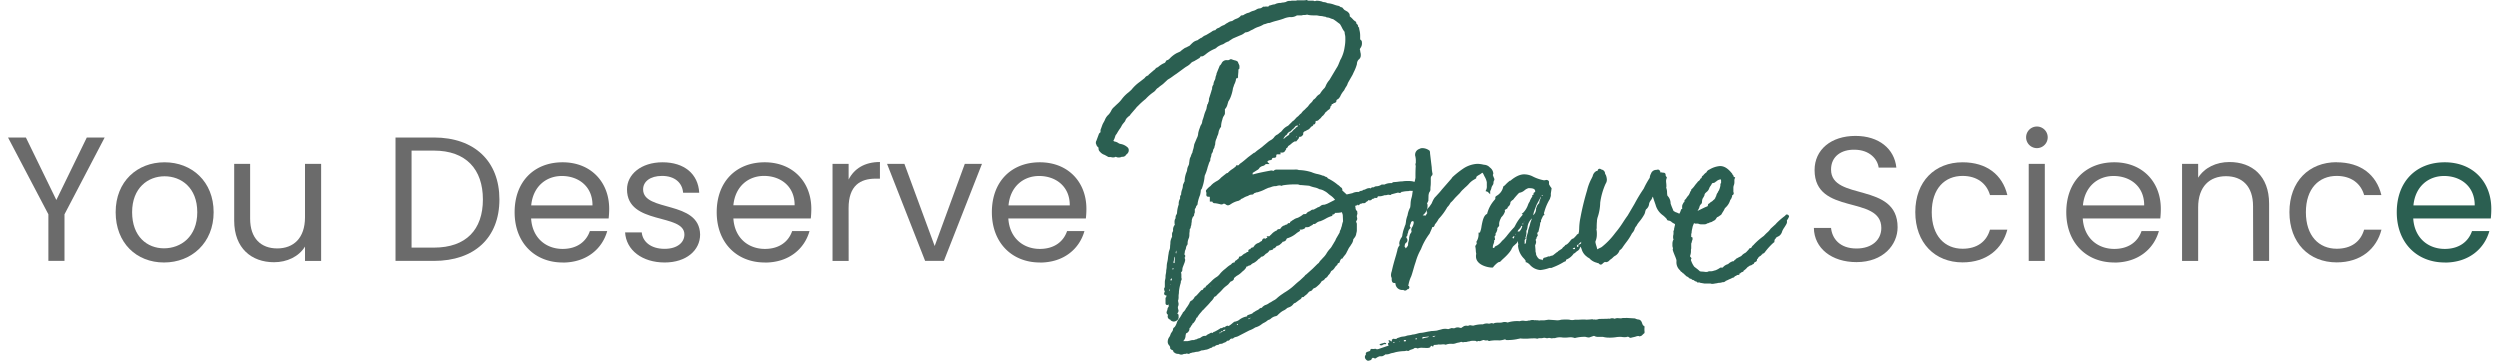
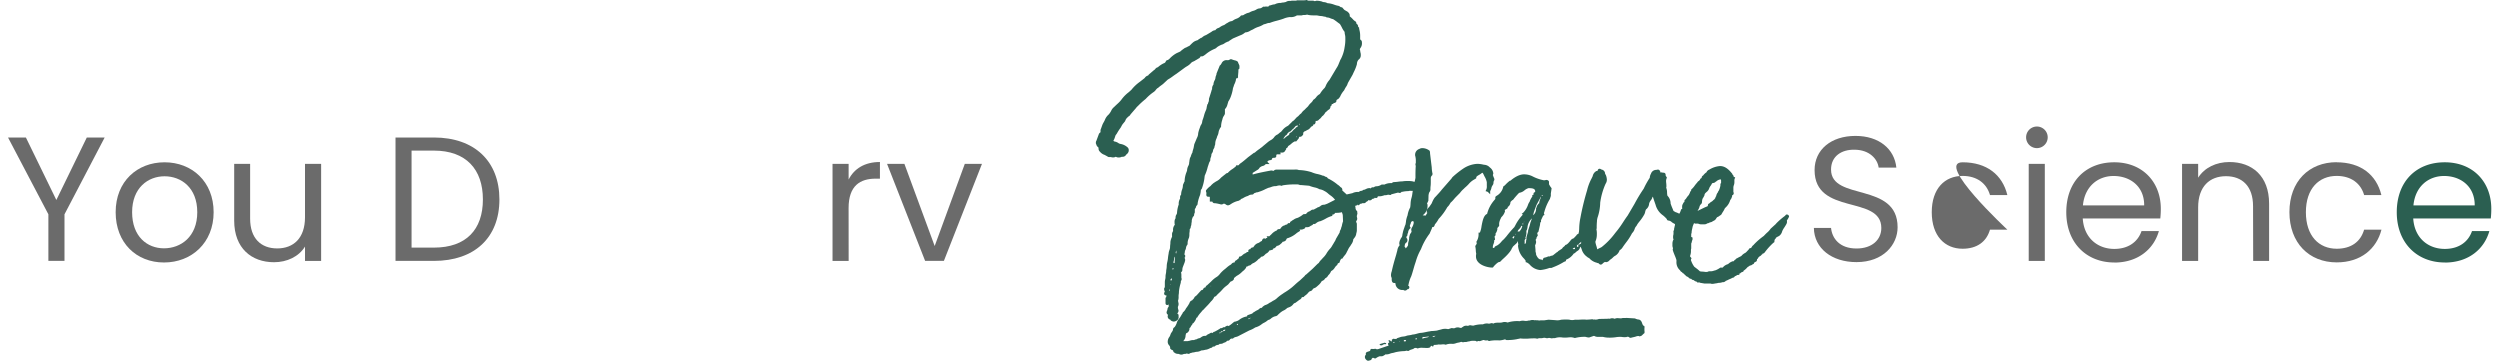
<svg xmlns="http://www.w3.org/2000/svg" viewBox="0.0 0.0 952.0 139.0" width="951.74" height="138.07">
  <defs>
    <style>.cls-1{fill:#6b6b6b;}.cls-2{fill:#2b5f51;}</style>
  </defs>
  <g id="Layer_2" data-name="Layer 2">
    <g id="Layer_1-2" data-name="Layer 1">
      <polygon class="cls-1" points="0 52.7 6.85 52.7 18.52 76.65 30.19 52.7 37.04 52.7 21.64 82.14 21.64 99.99 15.47 99.99 15.47 82.14 0 52.7" />
      <path class="cls-1" d="M59.77,100.6c-10.52,0-18.52-7.46-18.52-19.27S49.53,62.2,60,62.2s18.8,7.39,18.8,19.13S70.35,100.6,59.77,100.6m0-5.43c6.45,0,12.76-4.41,12.76-13.84S66.35,67.56,60,67.56,47.56,72,47.56,81.33s5.77,13.84,12.21,13.84" />
      <path class="cls-1" d="M120,100h-6.18v-5.5c-2.37,3.87-6.92,6-11.87,6-8.55,0-15.27-5.29-15.27-15.94V62.81h6.11v21c0,7.53,4.14,11.4,10.38,11.4s10.65-3.93,10.65-11.94V62.81H120Z" />
      <path class="cls-1" d="M188.33,76.45c0,14.65-9.56,23.54-25.1,23.54H148.51V52.7h14.72c15.54,0,25.1,9.09,25.1,23.75M163.23,94.9C175.58,94.9,182,88,182,76.45s-6.44-18.73-18.79-18.73h-8.55V94.9Z" />
-       <path class="cls-1" d="M212.55,100.6c-10.58,0-18.39-7.46-18.39-19.27S201.7,62.2,212.55,62.2,230.4,69.8,230.4,80a32.57,32.57,0,0,1-.21,3.74H200.48c.47,7.53,5.76,11.66,12.07,11.66,5.56,0,9.09-2.84,10.45-6.85h6.65c-1.9,6.79-7.87,12.08-17.1,12.08m-12-21.92H224c.07-7.25-5.36-11.26-11.74-11.26-6,0-11.06,4-11.74,11.26" />
-       <path class="cls-1" d="M251.7,100.6c-8.69,0-14.79-4.75-15.2-11.53h6.38c.34,3.59,3.52,6.3,8.75,6.3,4.88,0,7.6-2.44,7.6-5.49,0-8.28-22-3.46-22-17.3,0-5.7,5.36-10.38,13.63-10.38s13.64,4.41,14.05,11.67h-6.18c-.27-3.73-3.12-6.45-8.07-6.45-4.55,0-7.26,2.17-7.26,5.16,0,8.82,21.58,4,21.85,17.3,0,6.1-5.36,10.72-13.57,10.72" />
-       <path class="cls-1" d="M290,100.6c-10.59,0-18.39-7.46-18.39-19.27S279.17,62.2,290,62.2,307.87,69.8,307.87,80a35,35,0,0,1-.2,3.74H278c.48,7.53,5.77,11.66,12.08,11.66,5.56,0,9.09-2.84,10.45-6.85h6.65c-1.9,6.79-7.87,12.08-17.1,12.08M278,78.68h23.47c.07-7.25-5.36-11.26-11.73-11.26-6,0-11.06,4-11.74,11.26" />
      <path class="cls-1" d="M322.18,100H316V62.81h6.17v6c2.11-4.14,6.11-6.72,12-6.72v6.38h-1.63c-5.9,0-10.38,2.64-10.38,11.26Z" />
      <polygon class="cls-1" points="343.55 62.81 355.15 94.29 366.69 62.81 373.27 62.81 358.68 99.99 351.49 99.99 336.9 62.81 343.55 62.81" />
-       <path class="cls-1" d="M395.45,100.6c-10.58,0-18.38-7.46-18.38-19.27S384.6,62.2,395.45,62.2,413.3,69.8,413.3,80a32.57,32.57,0,0,1-.21,3.74H383.38c.47,7.53,5.76,11.66,12.07,11.66,5.57,0,9.1-2.84,10.45-6.85h6.65c-1.9,6.79-7.87,12.08-17.1,12.08m-12-21.92h23.47c.07-7.25-5.36-11.26-11.74-11.26-6,0-11.06,4-11.73,11.26" />
      <path class="cls-1" d="M708.46,100.46c-9.5,0-16.22-5.29-16.35-13.09h6.58c.41,3.93,3.19,7.87,9.77,7.87,6,0,9.5-3.39,9.5-7.87,0-12.76-25.58-4.62-25.58-22.19,0-7.8,6.31-13.09,15.67-13.09,9,0,14.93,4.95,15.67,12.14h-6.78c-.41-3.19-3.39-6.78-9.16-6.85-5.09-.13-9.09,2.51-9.09,7.6,0,12.21,25.51,4.61,25.51,22.12,0,6.71-5.49,13.36-15.74,13.36" />
-       <path class="cls-1" d="M749.1,62.2c9.22,0,15.26,4.75,17.16,12.55h-6.65c-1.29-4.48-5-7.33-10.51-7.33-6.79,0-11.81,4.82-11.81,13.91s5,14,11.81,14c5.49,0,9.16-2.64,10.51-7.32h6.65c-1.9,7.39-7.94,12.55-17.16,12.55-10.59,0-18.12-7.46-18.12-19.27S738.51,62.2,749.1,62.2" />
+       <path class="cls-1" d="M749.1,62.2c9.22,0,15.26,4.75,17.16,12.55h-6.65c-1.29-4.48-5-7.33-10.51-7.33-6.79,0-11.81,4.82-11.81,13.91s5,14,11.81,14c5.49,0,9.16-2.64,10.51-7.32h6.65S738.51,62.2,749.1,62.2" />
      <path class="cls-1" d="M773.45,52.56a4.14,4.14,0,1,1,4.21,4.21,4.14,4.14,0,0,1-4.21-4.21m1,10.25h6.17V100h-6.17Z" />
      <path class="cls-1" d="M807.24,100.6c-10.59,0-18.39-7.46-18.39-19.27s7.53-19.13,18.39-19.13S825.08,69.8,825.08,80a35,35,0,0,1-.2,3.74H795.16c.48,7.53,5.77,11.66,12.08,11.66,5.56,0,9.09-2.84,10.45-6.85h6.65c-1.9,6.79-7.87,12.08-17.1,12.08m-12-21.92H818.7c.07-7.25-5.35-11.26-11.73-11.26-6,0-11.06,4-11.74,11.26" />
      <path class="cls-1" d="M860.43,79c0-7.6-4.14-11.47-10.38-11.47s-10.66,3.93-10.66,11.94V100h-6.17V62.81h6.17V68.1c2.45-3.87,6.92-6,12-6,8.61,0,15.19,5.29,15.19,15.94V100h-6.1Z" />
      <path class="cls-1" d="M892.45,62.2c9.23,0,15.26,4.75,17.16,12.55H903c-1.28-4.48-5-7.33-10.51-7.33-6.79,0-11.81,4.82-11.81,13.91s5,14,11.81,14c5.49,0,9.16-2.64,10.51-7.32h6.65c-1.9,7.39-7.93,12.55-17.16,12.55-10.59,0-18.12-7.46-18.12-19.27s7.53-19.13,18.12-19.13" />
      <path class="cls-2" d="M933.9,100.6c-10.58,0-18.39-7.46-18.39-19.27S923,62.2,933.9,62.2,951.74,69.8,951.74,80a32.6,32.6,0,0,1-.2,3.74H921.82c.48,7.53,5.77,11.66,12.08,11.66,5.56,0,9.09-2.84,10.45-6.85H951c-1.9,6.79-7.87,12.08-17.1,12.08m-12-21.92h23.48c.06-7.25-5.36-11.26-11.74-11.26-6,0-11.06,4-11.74,11.26" />
      <path class="cls-2" d="M627.26,127.22l-.13.5c-.49.31-.67.67-1.16,1l-.67.22c-.41-.31-1.08-.08-1.48.06-.67.22-1.25.27-1.92.5,0-.13-.32,0-.32,0a1,1,0,0,0-1.3-.31,7.09,7.09,0,0,1-2-.08,11.41,11.41,0,0,0-2.2.15,16.38,16.38,0,0,1-2.64.14,8.72,8.72,0,0,1-2.2-.3l-1.47,0a3.26,3.26,0,0,1-1.57-.21.59.59,0,0,0-.63-.09l-1.61.55a5.27,5.27,0,0,1-.94-.13,2.32,2.32,0,0,0-.95-.13,14.5,14.5,0,0,0-3.58.47,5.49,5.49,0,0,0-1.75-.31,2.84,2.84,0,0,1-.58.05,11.2,11.2,0,0,1-2.37.06,5.85,5.85,0,0,0-2.78.19c-.27.09-.76,0-1.16.1s-.81-.18-1.39-.13a1.87,1.87,0,0,1-1.21,0,1.94,1.94,0,0,0-.9,0,3.42,3.42,0,0,1-1.16.09,2.49,2.49,0,0,0-1,.18c-.27.1-.49-.13-.63-.08-.62-.09-1.34,0-2.1,0a18.87,18.87,0,0,1-3.9,0c-.4.14-1,.19-1.25.28a18.37,18.37,0,0,1-4.08.33c-.36-.18-.41-.31-.67-.22a8.37,8.37,0,0,1-2,.37,15.34,15.34,0,0,0-3.54.15.82.82,0,0,1-.58.05.77.77,0,0,0-.68-.22c-.53.18-1.12-.22-1.39-.13l-1.2.41c-.27.09-.5-.13-.77,0l-.4.14a.32.32,0,0,1-.36-.18,6.48,6.48,0,0,0-2.1,0l-.27.09c-.27.09-.72.09-1.12.23s-.9,0-1.3.14-.67-.22-1.08-.09l-.26.1c-.41.13-1,.18-1.39.32a4.67,4.67,0,0,1-1.39.32,6.1,6.1,0,0,0-2.19.14l-.41.14a.48.48,0,0,1-.31,0c-.85-.31-1.75.14-2.42-.08a8.88,8.88,0,0,1-1.88.19c-.13,0-.18.36-.27.54l-.27.09q-.33-.33-.54-.27c-.13.05-.22.23-.31.41s-.22.22-.49.31-.58.05-.71.1l-2-.08a4,4,0,0,0-1.3.14l-.26.09c-.14,0-.45,0-.5-.13a1.42,1.42,0,0,0-.76,0c-.13,0-.36.27-.62.36l-1.08.36c-.27.09-.35.27-.62.36a.5.5,0,0,1-.45,0c-.36-.18-.72.09-1.16.09a17.64,17.64,0,0,0-3.59.47l-.26.09c-.41.14-1,.18-1.39.32l-.27.09a3.37,3.37,0,0,1-1.7.28c-.14,0-.22.22-.49.32s-.36.27-.63.36l-.13,0c-.4.14-.9,0-1.17.1a5,5,0,0,0-1.38.77,1.12,1.12,0,0,1-.63-.09c-.18-.09-.36-.18-.49-.13a1.3,1.3,0,0,0-.54.63.14.14,0,0,1-.09.18l-.4.14c-.54.18-.94.31-1.39-.13a2,2,0,0,1-.54-.72,1.91,1.91,0,0,1,0-.89c.08-.18.35-.27.31-.41-.1-.71.13-.94.66-1.12l.81-.27a.53.53,0,0,0,.22-.23c0-.31.13-.49.4-.58s.32,0,.45,0c.63.09,1.12-.23,1.52.09.18.09.32,0,.58,0l3.63-1.23a.54.54,0,0,1,.31,0c.14,0,.09-.18-.05-.58l0-.13c-.09-.27,0-.45.4-.59.09-.18.09-.18,0-.31s0-.14-.22-.22l-.05-.14.09-.18c.4-.14.63.09.85.31,0,.13,0,.13.18.09a.46.46,0,0,0,.23-.23c-.1-.26-.14-.4,0-.44a1.6,1.6,0,0,1,.63-.37c.13,0,.36.18.76.05,0,.13.18.08.31,0s.14-.05.23-.23l1.34-.45c.67-.23,1.3-.14,2-.37l.4-.14c.54-.18,1.3-.14,2.24-.46,1,0,2.19-.59,3.22-.64s2.24-.46,3.54-.6l.27-.09a19.44,19.44,0,0,0,2.33-.19c.67-.23,1.38-.33,2-.55a5.57,5.57,0,0,1,1.93-.06.81.81,0,0,0,.58,0l.67-.22a1.34,1.34,0,0,1,.72-.1,2,2,0,0,0,.9,0,2.38,2.38,0,0,1,2.06-.1c.13,0,.31,0,.44,0s.36-.27.49-.32L558,125a2.47,2.47,0,0,1,1-.18,1.43,1.43,0,0,0,.76,0,1.43,1.43,0,0,1,1.35,0,.54.54,0,0,1,.45,0,11.33,11.33,0,0,1,3.71-.51,3.59,3.59,0,0,1,2.15-.28c.18.09.32,0,.72-.09.13,0,.67-.23.89,0s.18.09.32,0l.27-.09c1.07-.36,2.37,0,3.31-.37a3.24,3.24,0,0,1,1.35,0c.13,0,.49.13.49.13l.4-.14a12.59,12.59,0,0,1,4.21-.37,3.77,3.77,0,0,1,1.75-.15,3.09,3.09,0,0,0,1.61-.1c.13,0,.58,0,.72-.09a2.89,2.89,0,0,1,1.65,0,.84.84,0,0,1,.59,0c.71-.1,1.12.22,1.66,0l1.47,0,1.57-.23,2.6.17a4.85,4.85,0,0,0,2.2-.15,18.83,18.83,0,0,1,2.82-.06c.13,0,.31,0,.62.09a4.08,4.08,0,0,0,1.93-.06c1.39.13,2.78-.19,4.35,0a23.27,23.27,0,0,0,2.33-.19.55.55,0,0,0,.62.09,2.92,2.92,0,0,0,1.62-.1,1.93,1.93,0,0,1,.71-.09l2.82-.06c.27-.09.77,0,.9,0a2.1,2.1,0,0,1,1.79,0l.41-.13c.8-.28,1.83.12,2.51-.11.4-.13,1.2,0,1.61-.09l3.36.2c.4.31.67.22,1,.4.9,0,1.35.44,1.67,1.38a3,3,0,0,0,.49,1c.32,0,.36.18.46.45a8.75,8.75,0,0,0,0,1.92m-99.58,4.15c.18.09.36.18.49.13l.09.27a.15.15,0,0,0-.09.18l-.13,0a1.15,1.15,0,0,0-.58,0,1.72,1.72,0,0,0-.76.41c-.14.05-.45,0-.59.05a.47.47,0,0,1-.22-.22.15.15,0,0,1-.18-.09c-.05-.14.09-.18.22-.23Zm3.72-.06,0-.14c0-.13-.18-.09-.45,0a.13.13,0,0,1-.09.18.9.9,0,0,0,.59,0m2.1-.42a.15.15,0,0,0-.18-.09l-.09.18Zm1.48-.5-.05.31a.14.14,0,0,0,.18.09.51.51,0,0,0,.45,0c.27-.09.27-.09.22-.22l0-.14c-.36-.18-.5-.13-.5-.13Zm4.56-.65c-.13,0-.13,0-.22.22a.15.15,0,0,1,.18.09.51.51,0,0,1,.31,0c.14,0,.09-.18.18-.36a.15.15,0,0,1-.18-.09Zm4.75-.56c.13-.05.27-.09.22-.23l-2,.24-.18-.09a.13.13,0,0,0-.09.18c-.14,0-.14,0-.22.22s.09.27.35.18a8.24,8.24,0,0,1,1.53-.37Zm2.82-.51c-.27.09-.58.05-.85.14s-.27.09-.22.22l-.14.05a1,1,0,0,0,.58-.05,1.23,1.23,0,0,0,.63-.36" />
      <path class="cls-2" d="M444.46,121.13a1.26,1.26,0,0,0,1,1.38,1,1,0,0,0,.21.32l.14.1a2.31,2.31,0,0,0,1,.32,2.39,2.39,0,0,0,1-.32,1.58,1.58,0,0,0,.82-1.67v-.4a.62.62,0,0,0-.36-.58,1.26,1.26,0,0,1-.14-.19l.08-.07a1.43,1.43,0,0,0,.4-1l-.09-.36a2.89,2.89,0,0,1-.16-1,1.38,1.38,0,0,1,.08-.25,2.25,2.25,0,0,0,.19-.82v-.14a2.27,2.27,0,0,0-.13-.67,1.22,1.22,0,0,0-.1-.47,4.18,4.18,0,0,0,.23-1.67v-.27a4.51,4.51,0,0,1,.06-.6,5.1,5.1,0,0,0,.07-.74v-.21a16,16,0,0,1,.65-3.25,3,3,0,0,0,.1-.6.88.88,0,0,1,0-.28,1,1,0,0,0,.29-.76,1.46,1.46,0,0,0-.1-.5.45.45,0,0,1,0-.17v-1.07a2.34,2.34,0,0,0-.13-.68s0-.07.09-.22l0,0a1.05,1.05,0,0,0,.41-.8v-.27a3.48,3.48,0,0,1,.24-1l.67-1.74.06-.27a1.88,1.88,0,0,0,.11-.59,1,1,0,0,0-.14-.54v-.21l-.14-.14.28-.13v-.8l-.15-.15-.17-.14a5.08,5.08,0,0,0,.2-1c0-.16.05-.31.08-.46a3.22,3.22,0,0,0,.36-1,2.57,2.57,0,0,1,.33-1,.9.9,0,0,0,.29-.63V93a5.27,5.27,0,0,1,.51-1.85,4.52,4.52,0,0,0,.16-1.5,4.51,4.51,0,0,1,.06-.6,5.1,5.1,0,0,0,.07-.74V88c0-.08,0-.12.12-.27a2.16,2.16,0,0,0,.26-.51l0-.16a1.76,1.76,0,0,1,.11-.44,2.29,2.29,0,0,0,.16-.77,3.18,3.18,0,0,1,.07-.55,2.88,2.88,0,0,0,.07-.52l0-.15,0-.18a5.56,5.56,0,0,1,.47-1.39.81.81,0,0,0,.43-.7l.05-.45a1.05,1.05,0,0,0,.22-.62V80.16l.12-.19a1.86,1.86,0,0,0,.42-1,.3.3,0,0,1,.13-.13l.13-.1a1.1,1.1,0,0,0,.28-.83,14.65,14.65,0,0,1,.93-3.16,9.67,9.67,0,0,0,.3-2l.24-.22.12-.2a18.14,18.14,0,0,0,1-3.92,2.63,2.63,0,0,1,.05-.41c0-.22.07-.46.08-.68a17.51,17.51,0,0,0,1.17-3.41c.12-.3.21-.6.31-.9a7.81,7.81,0,0,1,.34-.94l.05-.09a1,1,0,0,0,.27-.68,2,2,0,0,1,.11-.77l.08-.23a2.78,2.78,0,0,0,.22-1,1.7,1.7,0,0,1,.18-.52,2.05,2.05,0,0,0,.47-1.23,2.28,2.28,0,0,1,.28-.59,1.48,1.48,0,0,0,.27-.74,1.68,1.68,0,0,1,.13-.47,1.75,1.75,0,0,0,.14-.6,5,5,0,0,1,.62-2.32l0-.13a3.82,3.82,0,0,1,.27-.72,4,4,0,0,0,.41-1.44,2.76,2.76,0,0,0,.12-.48c.07-.14.13-.28.19-.41a2.66,2.66,0,0,1,.48-.85l.15-.15v-.21a9.22,9.22,0,0,1,.45-2.47c.07-.26.14-.51.17-.66a2.26,2.26,0,0,0,.13-.33.84.84,0,0,1,.18-.34l.09-.13.15-.27a1.62,1.62,0,0,0,.31-.76l0-1.69.14-.1a3.72,3.72,0,0,0,.8-1.55l.37-1.26a8.5,8.5,0,0,0,1-2,16.07,16.07,0,0,0,.7-2.57,3.12,3.12,0,0,1,.26-1,8.36,8.36,0,0,0,.25-.81,7,7,0,0,0,.7-1.91c0-.48.11-.54.25-.57l.42-.09v-.17h.13v-.51a6.3,6.3,0,0,1,.07-.89c0-.32.07-.64.07-1s0-.8.17-.91l.23-.16,0-1.07a3.87,3.87,0,0,0-.3-.77,2.2,2.2,0,0,1-.23-.57l-.05-.19-.57-.38-.44-.14a6.74,6.74,0,0,1-1.36-.43l-.23-.05A1,1,0,0,0,468,23a2.89,2.89,0,0,1-.75.06,2.05,2.05,0,0,0-2.19,1.32,2.48,2.48,0,0,0-.23.32.72.72,0,0,1-.28.32l-.13.09-1.26,3.1,0,.19a2.58,2.58,0,0,1-.17.56,2.65,2.65,0,0,0-.23.92,2.81,2.81,0,0,1-.27.83A3.64,3.64,0,0,0,462,32.2v.2a2.4,2.4,0,0,0-.52,1.72s0,.1-.07.15a2.61,2.61,0,0,0-.21.65l-.78,2.48a2.26,2.26,0,0,0-.16.83,2.22,2.22,0,0,1-.35,1.25l0,.31-.19.09-.06.2a7.71,7.71,0,0,0-.27,1.16,3.91,3.91,0,0,1-.24.92,12,12,0,0,0-.81,2.28,15.42,15.42,0,0,1-.58,1.74c0,.15-.05.3-.08.44a2.36,2.36,0,0,1-.41,1.18c0,.08-.09.15-.12.21a1.27,1.27,0,0,0-.2.44c-.07.21-.14.42-.22.64a11,11,0,0,0-.59,2,4,4,0,0,1-.5,1.82l-1,2.38-.26,1.42-.4,1.34,0,.15a1,1,0,0,1-.18.48,3,3,0,0,0-.32.77,1.16,1.16,0,0,0-.17.56,2.54,2.54,0,0,0-.45,1.2c0,.12-.05.23-.09.46l0,.23a2,2,0,0,0-.08.46,2.53,2.53,0,0,1-.35,1.24,4.23,4.23,0,0,0-.46,1.75l-.19.56a9.86,9.86,0,0,0-.75,3.42v.21a1.08,1.08,0,0,0-.26.48,1.23,1.23,0,0,1-.12.26,2.23,2.23,0,0,0-.29,1.06,4.61,4.61,0,0,1-.29,1.29,5.67,5.67,0,0,0-.38,1.8v.17a1.44,1.44,0,0,0-.4,1.17,1,1,0,0,1,0,.36,3.63,3.63,0,0,0-.51,2.23,11.65,11.65,0,0,0-.67,3.41.9.9,0,0,0-.12.32,2,2,0,0,0-.42,1.44,1.6,1.6,0,0,1-.11.33l-.1.13a2.66,2.66,0,0,0-.19,1.17v.4a1.23,1.23,0,0,0,.1.43s0,.07,0,.08l-.08.18a2.87,2.87,0,0,0-.57,2.13,1.63,1.63,0,0,1-.22.58,1.65,1.65,0,0,0-.19.89v.68a.64.64,0,0,1,0,.25,5.65,5.65,0,0,0-.63,2c0,.31,0,.63-.06,1a9.28,9.28,0,0,0-.07,1.06,3.29,3.29,0,0,1-.24,1,6.74,6.74,0,0,0-.3,1.15v.16a16.3,16.3,0,0,0-.26,1.74,10.55,10.55,0,0,1-.27,1.58,7.62,7.62,0,0,0-.21,1.66,7.5,7.5,0,0,1-.19,1.43l0,.14a6.51,6.51,0,0,1-.15,1.27,5.25,5.25,0,0,0-.12.88v.4a3.47,3.47,0,0,1-.12.83,4.68,4.68,0,0,0-.14,1.05V110a.3.3,0,0,1-.09.21.78.78,0,0,0-.18.46,2.08,2.08,0,0,0,.14.81.61.61,0,0,0,.15.3,1.09,1.09,0,0,0-.29.77v.22l.43.43.45,0s0,.07.06.11l-.11,0v.52l-.15.16-.15.14v2c0,.72.5.78.65.78a.66.66,0,0,0,.49-.22l.07,0v.88a1.46,1.46,0,0,0-.47,1,1.62,1.62,0,0,1-.15.5l-.06.09v.12a.88.88,0,0,0-.12.43,1,1,0,0,0,.53.91ZM447.66,96a1.24,1.24,0,0,1,.13.67,1.06,1.06,0,0,1-.13.54v-.14c-.13,0-.13-.13-.13-.27s.13-.53.13-.8m-.94,4.29.4-1.88c.14,0,.14.14.14.27v.4a7,7,0,0,0-.14,1.48c0,.27-.13.27-.27.27s-.13-.14-.13-.27a.13.13,0,0,1-.13-.13Zm-.4,2.55a.13.13,0,0,0,.13-.13c.14.13.27.13.27.26a.5.5,0,0,0-.13.27.14.14,0,0,0-.14.14c-.13-.14-.13-.14-.13-.27Zm-.54,3.89h.14c.13,0,.13,0,.13.27a.5.5,0,0,1-.13.4c0,.13-.14.13-.14.13l-.27-.13v-.27a0,0,0,0,1,0,0l0,0h0v0h0l.05,0a1.27,1.27,0,0,1,.24-.31m-.27,2.15v.26l-.13-.13a.13.13,0,0,1,.13-.13m-.4,2h.13a.85.85,0,0,1-.13.54.13.13,0,0,0-.13-.14c0-.27,0-.4.13-.4" />
      <path class="cls-2" d="M562.72,68.07c0-.41.36-.6,1-1a6.12,6.12,0,0,0,1.23-.84h0c.09,0,.21-.08.51.5.16.36.32.69.49,1a6.62,6.62,0,0,1,.81,2.13v1.34a3.15,3.15,0,0,1-.22,1.51l-.26.53.56.19a1.51,1.51,0,0,1,.33.15l.88.87v-1.2a3.87,3.87,0,0,0,.45-1.11,2.79,2.79,0,0,1,.47-1.11,1.67,1.67,0,0,0,.35-1.08,2.41,2.41,0,0,1,.12-.61l.09-.13v0a.7.7,0,0,0,.13-.4,1.85,1.85,0,0,0-.26-.84,1.34,1.34,0,0,1-.14-.37l0-.17-.15-.15a.78.78,0,0,1,0-.22.51.51,0,0,1,.08-.3l.06-.24a3.1,3.1,0,0,0-1.3-2.32l-.33-.32a3.22,3.22,0,0,0-1.83-.73,2.87,2.87,0,0,1-.44-.08,11.39,11.39,0,0,0-2.11-.28,10.71,10.71,0,0,0-5.52,1.83,36.22,36.22,0,0,0-3.83,3,2.6,2.6,0,0,0-.64.78l-3.7,4.23c-.51.68-1.13,1.36-1.73,2-.33.37-.65.72-1,1.07a7.9,7.9,0,0,0-.95,1.69l-.27.61-.89,1.28c-.51.51-.95,1-.95,1.43v.79h.26c-.23.38-.48.79-.75,1.16a3,3,0,0,0-.62-.1l-.36,0,0,0-.07-.08a4.42,4.42,0,0,0,1.81-4l0-.16-.15-.15a.86.86,0,0,1,0-.22l.48-1,.05-1.57A4.61,4.61,0,0,1,544.6,74a1.61,1.61,0,0,1,.24-.47,1.56,1.56,0,0,0,.31-.86v-.14c0-.36,0-.75.06-1.17s.08-1.06.08-1.64V68.41a1.54,1.54,0,0,1,.38-1.11l.14,0V67l.2-.2-.07-.28a12.74,12.74,0,0,1-.28-2.07c0-.36-.06-.73-.11-1.09L545,58.76c0-.44,0-1-.47-1.22a4.56,4.56,0,0,0-2.46-.77,2.23,2.23,0,0,0-1.18.32,2.35,2.35,0,0,0-1.61,2.34,1.43,1.43,0,0,0,.09.49,1.19,1.19,0,0,1,.06.3,6.68,6.68,0,0,1,.12,1.62v.63a1,1,0,0,0-.14.58.9.9,0,0,0,.12.49c-.12,1.67-.12,3.29-.11,4.63-.1.48-.21,1-.3,1.47a1.52,1.52,0,0,1-.68-.11,8,8,0,0,0-1.87-.15,10.88,10.88,0,0,0-2.15.13,13,13,0,0,0-1.67.14,12,12,0,0,1-1.55.13,1.31,1.31,0,0,0-.76.32.54.54,0,0,1-.31.08,5.13,5.13,0,0,0-2.55.54h-.54c-.33,0-.75,0-.93.21a3.47,3.47,0,0,1-1.88.46l-.5.19-.14.09c-.11.11-.19.12-.44.12a.92.92,0,0,0-.82.33.36.36,0,0,1-.25.07.78.78,0,0,0-.81,0,1,1,0,0,0-.67.2l-.78.33a1,1,0,0,0-.83.4h-.4l-.36.12a1.1,1.1,0,0,0-.47.32l-.5,0a4.47,4.47,0,0,0-2,.47l-2.21.5-1.66-1.51a1.89,1.89,0,0,1,0-.36,1.08,1.08,0,0,0-.71-.94,4.21,4.21,0,0,0-1.09-.94,17.74,17.74,0,0,0-3.6-2.34l-.18-.1a1.14,1.14,0,0,0-1-.62,1.31,1.31,0,0,0-.93-.4,11.68,11.68,0,0,0-2.29-.67,11.38,11.38,0,0,1-2-.66,18.37,18.37,0,0,0-4.83-.82h-.05l-.33-.11A4.19,4.19,0,0,0,493,65h-6.7c-.58,0-1,.14-1.1.42l-.16.08a.69.69,0,0,0-.35-.1.41.41,0,0,1-.17,0,1.21,1.21,0,0,0-.74,0,1.54,1.54,0,0,1-.41.07c-2,.39-4.13.78-6.35,1.42v-.51a.15.15,0,0,1,0-.11l1.48-.94.26-.16a1.75,1.75,0,0,0,.85-.81,2.57,2.57,0,0,1,1.4-.78l.19-.07a1.87,1.87,0,0,0,.72-.51c.05,0,.13-.13.07-.13h1.5l-.86-.86,0,0a1.33,1.33,0,0,1,.78-.58,1.78,1.78,0,0,0,.77-.19l.22-.11.05-.25c0-.21.13-.39.71-.39.79,0,.91-.4.91-.64v-.27a1.1,1.1,0,0,0,0-.22l.13-.09s.17-.11.17-.12h1.32v-.65a.34.34,0,0,0,0-.1,1.7,1.7,0,0,0,.57.08,1.47,1.47,0,0,0,.77-.19l.12-.06.7-1v-.44h.23l.29-.29.12-.2a.89.89,0,0,1,.45-.52,6.65,6.65,0,0,0,.94-.73,5.43,5.43,0,0,1,.88-.65,1,1,0,0,0,.34-.21.75.75,0,0,0,.26,0h.37l.83-1,.11-.06v-.18a.83.83,0,0,1,.09-.2,2.15,2.15,0,0,0,.13-.32h.34a1,1,0,0,0,.64-.28l.36-.36,0,0a.46.46,0,0,0,.12-.12l.08-.88c.05,0,.11-.1.16-.16l.34-.31a1.33,1.33,0,0,0,.61-.26l.17-.09c.14-.09.27-.14.38-.2a1.94,1.94,0,0,0,.64-.4,4.53,4.53,0,0,0,.68-.79l.2-.1a1.07,1.07,0,0,0,.73-.83h.38l.15-.15a1.42,1.42,0,0,0,.28-1,.34.34,0,0,0,0-.15h.31a1.32,1.32,0,0,0,1-.55l.09-.09a2.91,2.91,0,0,0,.81-.79,3.69,3.69,0,0,1,.45-.5,1,1,0,0,0,.45-.43,3.18,3.18,0,0,0,.42-.54A1.35,1.35,0,0,1,505,43a4.5,4.5,0,0,0,.56-.47,3.21,3.21,0,0,1,.73-.57l.13-.09a1.62,1.62,0,0,0,.43-1l.07-.19a1,1,0,0,0,.17-.14l.36-.36-.29-.29h.24a.7.7,0,0,0,.72-.43.78.78,0,0,0,.22,0,.74.74,0,0,0,.63-.42l.15-.15v-.21c0-.29,0-.31.36-.59.43-.12.74-.57,1.06-1.06A8.77,8.77,0,0,1,512,34.71l.1-.14A9.86,9.86,0,0,1,513,33a4,4,0,0,0,.39-.84,3.76,3.76,0,0,1,.3-.67l1.64-2.86c.13-.31.29-.63.45-1a15.61,15.61,0,0,0,1.2-3.06,2.61,2.61,0,0,1,.6-1.68,2,2,0,0,0,.88-1.75,2.9,2.9,0,0,0-.14-1.05,1.76,1.76,0,0,0-.1-.52.86.86,0,0,1,0-.17.66.66,0,0,0-.14-.41,1.45,1.45,0,0,1,.18-.5,2.91,2.91,0,0,0,.63-2.18,1.21,1.21,0,0,0-.67-1.18V13.55a8.18,8.18,0,0,0-.24-1.87c-.06-.28-.12-.56-.17-.88l0-.27-.24-.12a.22.22,0,0,1-.12-.21,1.27,1.27,0,0,0-.67-1.12c0-.68-.35-.9-.58-1a5,5,0,0,1-.81-.74,6.77,6.77,0,0,0-.77-.75l-.18-.15c-.16-.11-.21-.14-.21-.29V5.91a1.51,1.51,0,0,0-.41-1l-.41-.41-1.24-.71-.9-1H511c-.15,0-.29-.09-.54-.27l-.38-.26h-.33l-.1-.1-.15,0a9.73,9.73,0,0,1-1.21-.36,8.93,8.93,0,0,0-2.62-.58,2.76,2.76,0,0,0-1.28-.4,1.94,1.94,0,0,1-.77-.2l-.14-.06a8.38,8.38,0,0,0-2-.29l-.23.06a.71.71,0,0,1-.44.08,2,2,0,0,0-.3,0l-.15-.15H498.9a2.54,2.54,0,0,1-.85-.08L497.88,0l-.18,0a4.57,4.57,0,0,1-1.22.12h-2a1.74,1.74,0,0,0-.83.14h-1.45a3,3,0,0,0-.68.09l-.26,0a2.38,2.38,0,0,0-1.56.45l-.18,0a4.14,4.14,0,0,1-1.08.18,1.72,1.72,0,0,0-.37.07,1.18,1.18,0,0,1-.3.07h-.26a5.22,5.22,0,0,0-1.57.32l-.44.22a4.9,4.9,0,0,0-1.21.24l-.54.16a.81.81,0,0,0-.72.5l-.1,0a3.6,3.6,0,0,0-1.31,0,1.93,1.93,0,0,1-.42,0H481l-.15.15a2.38,2.38,0,0,1-1,.5l-.08,0a2.68,2.68,0,0,0-1.4.48,4,4,0,0,1-1.14.47,5.44,5.44,0,0,0-1.36.57,2.69,2.69,0,0,1-.64.22,2.51,2.51,0,0,0-.79.3,4.53,4.53,0,0,0-.7.36,1.19,1.19,0,0,1-.72.28.71.71,0,0,0-.72.36A4,4,0,0,1,471,7.1a9.62,9.62,0,0,0-.93.38l-.95.6a3.1,3.1,0,0,0-1.52.55,5.42,5.42,0,0,1-.64.35l-.86.61a5.19,5.19,0,0,0-1.7.87,2.09,2.09,0,0,1-.54.27,2,2,0,0,0-1.14.84,2.52,2.52,0,0,0-1.45.6c-.14.09-.27.18-.45.28l-1.68,1a4,4,0,0,0-1.61,1l-.29.05a1.23,1.23,0,0,0-.33.23.74.74,0,0,1-.27.15l-.17.07-.09.09a1.18,1.18,0,0,0-.32.3c-1.52.51-1.63.6-3.11,2.07l-.15.15v0c-.29.12-.55.26-.81.39a3.51,3.51,0,0,1-.81.37l-.19.09-.48.34a10.69,10.69,0,0,0-1.25,1l-1.41.64a10.76,10.76,0,0,0-2.76,2.19,2.37,2.37,0,0,0-.3.23c-.12.09-.25.21-.33.21a.8.8,0,0,0-.76.6,1.14,1.14,0,0,1-.77.64,9.35,9.35,0,0,0-2.14,1.42l-.1.08-.28.1a1.59,1.59,0,0,0-.71.57,1.72,1.72,0,0,1-.54.47l-1.91,1.64a1.91,1.91,0,0,0-.29.4,2.06,2.06,0,0,0-1.22.82l-.18.21-1.82,1.42a15.6,15.6,0,0,0-3.17,3l-1,.91A13.61,13.61,0,0,0,427,37.82a11.83,11.83,0,0,1-1.92,2.08l-.84.79-.31.31a4,4,0,0,0-1.12,1.43,6.12,6.12,0,0,1-1,1.48,5.14,5.14,0,0,0-1.33,1.81,7.34,7.34,0,0,1-.57,1.16,7.45,7.45,0,0,0-.5,1l-.51,1.42a1.7,1.7,0,0,0-.19.9v.48a2.25,2.25,0,0,0-.59.58l-1,2.7a1.25,1.25,0,0,0-.19.8l0,.23a4.49,4.49,0,0,1,.18.43,1.62,1.62,0,0,0,.59.91c.24.24.25.25.25.44V57a1.62,1.62,0,0,0,.56,1.17,3.9,3.9,0,0,0,1.78,1.2l1.09.6a1,1,0,0,0,.7.23h.65a1.86,1.86,0,0,0,.83.13,1.27,1.27,0,0,0,.75-.16l.22-.07.07,0,.22.09a1.72,1.72,0,0,0,.88.16,2.18,2.18,0,0,0,1-.19l.15-.07h.16a1.54,1.54,0,0,0,1.53-.81.71.71,0,0,1,.18-.15,1,1,0,0,0,.34-.34,1.69,1.69,0,0,0,.47-1.22,1.4,1.4,0,0,0-.59-1.21,5.28,5.28,0,0,0-2.47-1.18,2.23,2.23,0,0,1-1-.4,3.2,3.2,0,0,0-1.41-.54,1.79,1.79,0,0,0-.41-.22.42.42,0,0,1,.06-.21,6.28,6.28,0,0,0,.56-1.34c.09-.26.16-.51.22-.63l.43-.58.17-.29a20.46,20.46,0,0,1,1.3-2c.12-.2.23-.39.33-.58a5.12,5.12,0,0,1,.84-1.24l.54-.67.09-.18a3,3,0,0,1,1-1.42l.24-.24.2-.14a1.36,1.36,0,0,0,.56-.63l1.52-1.77a9,9,0,0,0,.61-.71,4.4,4.4,0,0,1,.73-.77,28.35,28.35,0,0,1,2.95-2.68,17.93,17.93,0,0,1,3-2.62,3.39,3.39,0,0,0,1-1l.22-.23a1.32,1.32,0,0,0,.22-.29h.21l.15-.15a11.06,11.06,0,0,1,1.08-.87c.25-.18.5-.36.79-.59l1.82-1.69a15.36,15.36,0,0,0,1.94-1.27c.42-.3.84-.61,1.29-.89l3.47-2.54.58-.36a6.12,6.12,0,0,0,1.69-1.36,2.27,2.27,0,0,1,.82-.5,5.23,5.23,0,0,0,1-.56,3.4,3.4,0,0,0,.67-.38,2.56,2.56,0,0,1,.25-.16,1.27,1.27,0,0,0,.79-.78c.1-.09.25-.1.59-.1l.16,0a3.19,3.19,0,0,0,.89-.51l.36-.26a13.19,13.19,0,0,1,3.38-2.07l.15-.07a1.86,1.86,0,0,0,.81-.58,7.53,7.53,0,0,1,1.39-.8l.22-.12a3.67,3.67,0,0,0,1.52-.75l.91-.45a1,1,0,0,0,.68-.34l1.4-.9,2.74-1.18a5.43,5.43,0,0,0,1.79-1l.21-.15v0h0a3.78,3.78,0,0,0,1.86-.62,8.49,8.49,0,0,1,1-.48l.12-.06a8.7,8.7,0,0,1,2-.95,9.11,9.11,0,0,0,2.14-1,4.31,4.31,0,0,0,1-.27,3.47,3.47,0,0,1,1.07-.26l.2,0a21.15,21.15,0,0,1,2.69-.84c.81-.22,1.64-.44,2.58-.78a8.17,8.17,0,0,1,2.45-.62A4.12,4.12,0,0,0,494,5.89h1.84l.23-.06a2.07,2.07,0,0,1,.71-.08,3.24,3.24,0,0,0,1-.13,1.62,1.62,0,0,1,.62.12,11.55,11.55,0,0,0,2.25.15h.54a5.31,5.31,0,0,1,1.07.13,5.4,5.4,0,0,0,1.07.13,3.62,3.62,0,0,1,.66.11,4.94,4.94,0,0,0,.95.16l.12.07a1,1,0,0,0,.55.2,3,3,0,0,1,1.13.29,5,5,0,0,0,1.11.36,18.54,18.54,0,0,1,1.74,1.23l.88.65a14.42,14.42,0,0,1,.79,1.41,7.45,7.45,0,0,0,1,1.58,5.62,5.62,0,0,0,.14,1.11,4.34,4.34,0,0,1,.13.91v.26a15.62,15.62,0,0,1-.26,3.54,14.31,14.31,0,0,1-1.4,4.5,4.42,4.42,0,0,0-.44.9c-.08.21-.16.41-.3.71a8.42,8.42,0,0,1-1,2l-2.68,4.5a7.84,7.84,0,0,0-1.51,2.48l-.33.57A10.8,10.8,0,0,0,502.8,36l-.24.16a3.82,3.82,0,0,0-1.18,1.08,3.86,3.86,0,0,1-1,.95l-.16.09-.07.17a3.4,3.4,0,0,1-.81,1,7.42,7.42,0,0,0-.78.85,3.43,3.43,0,0,1-.78.9l-.37.35a5.14,5.14,0,0,1-.66.66,4.51,4.51,0,0,0-1.08,1.2l-.5.38-.31.33a3.41,3.41,0,0,1-.9.78l-1.16,1.26a3.25,3.25,0,0,0-.94.8l-.14.15a7.71,7.71,0,0,0-.71.67,2.11,2.11,0,0,1-.8.61A5.89,5.89,0,0,0,488.34,50c-.16.19-.32.38-.48.55a4.39,4.39,0,0,0-.77.57,4.24,4.24,0,0,1-.56.43,3,3,0,0,0-1.34,1.14,4.1,4.1,0,0,1-1.33,1.07,8.17,8.17,0,0,0-.84.56L481,56a5.51,5.51,0,0,1-.82.66,2.7,2.7,0,0,0-.44.35,14.26,14.26,0,0,0-1.94,1.52h-.23l-2.31,1.73c-.91.79-1.86,1.6-2.76,2.25a2.2,2.2,0,0,0-.8.77,1.14,1.14,0,0,1-.53.08h-.51v.32a.53.53,0,0,0-.12.1,9.46,9.46,0,0,1-1.28,1,7.86,7.86,0,0,0-1.75,1.47.64.64,0,0,0-.1.06,1.3,1.3,0,0,0-.82.42,1.36,1.36,0,0,1-.3.23l-1.38,1.11a5.65,5.65,0,0,1-1.95,1.49l-1,.66-.28.25a5.72,5.72,0,0,0-.81.82,6.93,6.93,0,0,0-1.46,1.34.73.73,0,0,0-.29.63,1.76,1.76,0,0,0,.25.75l-.11.11v.49c0,.72.49.78.65.78h.26c.43,0,.43.08.43.29v1.58h.87l.1,0a.85.85,0,0,0,.8.63l.3,0a14.43,14.43,0,0,1,2.17.46l.16,0a.85.85,0,0,0,.69-.21,1,1,0,0,1,.38-.06c.19,0,.23,0,.5.21l.08,0a1.46,1.46,0,0,0,.9.42.63.63,0,0,0,.4-.13h.15l.64-.41A8.73,8.73,0,0,1,471.4,77a.77.77,0,0,0,.54-.26h.27l.15-.23c.16-.25.42-.34.91-.52a6.36,6.36,0,0,1,1.85-.87l.19-.08a2.3,2.3,0,0,1,1.32-.45,1,1,0,0,0,.77-.28l.11-.19a1.68,1.68,0,0,1,.37-.16,3.9,3.9,0,0,0,.5-.19l.29-.08.11,0,.18,0c.25-.1.51-.19.75-.27a12.65,12.65,0,0,0,2.18-.93L483,72a7.6,7.6,0,0,0,1.1-.32,4.94,4.94,0,0,1,1.5-.35H486l.27-.07a3.84,3.84,0,0,1,1.08-.19.73.73,0,0,1,.44.08l.23.06a.83.83,0,0,0,.48-.17,28.69,28.69,0,0,1,4.62-.37h.67a2.77,2.77,0,0,1,1.25.21l.1.06h.62l3,.25a.6.6,0,0,0,.29.14,13.61,13.61,0,0,0,1.61.48,5.94,5.94,0,0,1,1.86.66l.19.07a4.66,4.66,0,0,1,1.76.64A6.2,6.2,0,0,1,506,74.24a11,11,0,0,0,1,.77,7.6,7.6,0,0,1,1.6,1.56L505.78,78a8.5,8.5,0,0,1-1.38.48,1.87,1.87,0,0,0-1.5.58,1.08,1.08,0,0,0-.42.27l-.12.05-.11,0h-.17l-.14.1a4.48,4.48,0,0,1-.72.42,5.11,5.11,0,0,0-.74.42h-.11a1.58,1.58,0,0,0-1.22.48,3.45,3.45,0,0,1-.43.22,2.21,2.21,0,0,0-1.09.79c-.11.22-.29.25-.88.25a.7.7,0,0,0-.4.13l-.77.59-.56.32a4.17,4.17,0,0,1-.92.44,3.7,3.7,0,0,0-1.28.58,3.47,3.47,0,0,1-.46.27,2,2,0,0,0-.48.38l-.05,0a.84.84,0,0,0-.54.76h-.65l-.16.15a2.12,2.12,0,0,0-.29.38H490a.94.94,0,0,0-.62.28,2.34,2.34,0,0,0-1.65,1.22l-.09.07c-.24.16-.27.18-.32.18a1.13,1.13,0,0,0-1.13.55l-.05.1,0,0-.2,0a5.44,5.44,0,0,0-1.66,1.25,7.81,7.81,0,0,1-.6.56l-.11.12c-.11.17-.15.17-.38.17h-.82l.31.64v0l-.23,0a.52.52,0,0,0-.45.29h-.14a.67.67,0,0,0-.4-.13c-.59,0-.82.66-.89.88l0,.1a3.08,3.08,0,0,0-.8.45,1.89,1.89,0,0,1-.54.32,3,3,0,0,0-1.74,1.35,1.74,1.74,0,0,0-.22.27l-.08.1H477a1,1,0,0,0-.88.68H476a.63.63,0,0,0-.65.64v.43h-.46l-.6.45a3.47,3.47,0,0,0-1.18.75,1.93,1.93,0,0,1-.94.55l-.37.05-.06.37c-.05.26-.16.35-.4.53a2.22,2.22,0,0,0-.47.42,1,1,0,0,0-.76.9h-.15a1.38,1.38,0,0,0-1.08.59l-.16.18a8.39,8.39,0,0,0-1.57,1.11l-.5.42-.09.1a11.52,11.52,0,0,0-2,1.86,5.66,5.66,0,0,1-1.2,1.2,9.76,9.76,0,0,0-2.21,1.79l-1.64,1.52a.87.87,0,0,0-.53.76,1.1,1.1,0,0,0-.79.41l-.12.21a2.69,2.69,0,0,1-.14.32,1.13,1.13,0,0,0-.91.5l-.19.2-1.28,1.42-.79.63-.05.15a2.41,2.41,0,0,1-.68.87,1.31,1.31,0,0,0-.19.27,1.37,1.37,0,0,0-1,.93l-.1.24-.27.45a11.25,11.25,0,0,1-1,1.46,4.18,4.18,0,0,1-1.11,1.48,1,1,0,0,0-.24.44s-.05.12,0,.13l-.13.07-.34.57a10.41,10.41,0,0,1-.92,1.39,4.2,4.2,0,0,0-.88,1.75l-.13.27a4.47,4.47,0,0,1-.63,1.09,1.11,1.11,0,0,0-.61,1.08,3.75,3.75,0,0,1-.53.93l-.22.32c-.09.2-.17.4-.25.61a2.75,2.75,0,0,1-.52,1,3.08,3.08,0,0,0-.49,1.62,2,2,0,0,0,.56,1.44,1.46,1.46,0,0,1,.38,1v.21l.15.15a1.35,1.35,0,0,0,.65.41.67.67,0,0,1,.42.56l.05.19.35.24a2.12,2.12,0,0,0,1.31.49h.23l.14.05a2,2,0,0,0,.23.06,1.41,1.41,0,0,0,.74.16,1.39,1.39,0,0,0,.76-.17,2.59,2.59,0,0,1,.85-.1l.24-.05.39-.19.13.24h.31a.86.86,0,0,0,.69-.28,4.8,4.8,0,0,0,.63-.15l.29-.1a3.93,3.93,0,0,0,.93-.15,3.15,3.15,0,0,1,.68-.12,3.42,3.42,0,0,0,1.52-.4l.33-.14h.16a4.43,4.43,0,0,0,1-.16,3.93,3.93,0,0,1,.67-.12,4.75,4.75,0,0,0,1.14-.41l.51-.25a1,1,0,0,0,.83-.5,1.15,1.15,0,0,1,.37,0,.75.75,0,0,0,.55-.27l.22-.15a1,1,0,0,1,.45-.17l.34-.08a.84.84,0,0,0,.69-.4h.3a1.87,1.87,0,0,0,1.29-.42,1.93,1.93,0,0,0,1.22-.68l.17-.11a.91.91,0,0,0,1-.5,1.08,1.08,0,0,1,.91-.31h.22l.15-.15a2,2,0,0,1,1-.47,4.83,4.83,0,0,0,.74-.24l4.35-2.25A9.34,9.34,0,0,0,478,125.5a6.62,6.62,0,0,0,2.54-1.29,5.49,5.49,0,0,1,.9-.54,5.92,5.92,0,0,0,1.35-.91,1.52,1.52,0,0,1,.43-.19,1.89,1.89,0,0,0,.68-.37,4.13,4.13,0,0,1,1.82-1,1.45,1.45,0,0,0,1-.56.79.79,0,0,1,.16-.16l.13-.1a8,8,0,0,1,1.61-1.25A5.09,5.09,0,0,0,490.3,118a.86.86,0,0,0,.44-.16,3.37,3.37,0,0,0,1.74-1.12,2.06,2.06,0,0,1,.31-.36l.11-.12a2.22,2.22,0,0,0,.54-.2l1.55-1.16a1.55,1.55,0,0,0,.89-1,1.43,1.43,0,0,0,.33,0,.6.6,0,0,0,.61-.36l.28-.22a5.4,5.4,0,0,0,1.36-1.3,2.51,2.51,0,0,0,.24-.19c.11-.09.25-.21.33-.21a1.3,1.3,0,0,0,1-.72,1.14,1.14,0,0,1,.63-.45l.13-.06a2.06,2.06,0,0,0,.7-.43,1.53,1.53,0,0,1,.17-.14l.54-.48a5.52,5.52,0,0,0,1.27-1.54,1.58,1.58,0,0,1,.32-.17,1.87,1.87,0,0,0,1-.91,2.6,2.6,0,0,0,1.22-1.21,3.75,3.75,0,0,0,1-1.42.57.57,0,0,1,.31-.3,3.22,3.22,0,0,0,1.14-1.15l.25-.35.29-.39a1,1,0,0,0,.33-.22l.1-.13c.07-.14.12-.27.17-.39s.09-.24.17-.27a.62.62,0,0,0,.63-.51l0-.1c.2-.5.43-1.07.77-1.14l.23,0,.12-.2a8.32,8.32,0,0,1,.73-1,4.55,4.55,0,0,0,.87-1.38c.14-.23.28-.51.43-.8a5.73,5.73,0,0,1,.84-1.38l.09-.13a5.8,5.8,0,0,1,.36-.59,3.77,3.77,0,0,0,.76-2l.19-.18.22-.3a3.24,3.24,0,0,0,.67-1.33,3.8,3.8,0,0,1,.12-.61,4.1,4.1,0,0,0,.15-.86V86a1.34,1.34,0,0,0-.27-.9.77.77,0,0,1,.12-.48,1.21,1.21,0,0,0,.29-.9l-.06-.36a1.25,1.25,0,0,1-.08-.57.53.53,0,0,1,.08-.31l.05-.2a1.21,1.21,0,0,1,0-.14,1.5,1.5,0,0,0,.09-.43.87.87,0,0,0-.09-.37.41.41,0,0,1,0-.16v-.28l-.23-.15a1.89,1.89,0,0,1-.4-.83l0-.17a4.81,4.81,0,0,0-.07-.49,2.1,2.1,0,0,1-.06-.33,1.61,1.61,0,0,1,.55-.21l.14,0,.31-.31,0,0,.32.32.37-.36a1.36,1.36,0,0,0,.18-.25l.11,0a1.29,1.29,0,0,0,.74-.25h.75a.88.88,0,0,0,.68-.44l0-.06.06,0a1.67,1.67,0,0,0,.89-.71,1,1,0,0,0,1.37-.36,1.2,1.2,0,0,1,.45-.14.75.75,0,0,0,.61-.42.65.65,0,0,0,.46.15c.32,0,.65-.24.63-.52,0-.1.09-.15.58-.15a3.36,3.36,0,0,0,1.2-.15,2.14,2.14,0,0,0,.48-.13,1.52,1.52,0,0,1,.47-.13,2.75,2.75,0,0,0,1.16-.18l.12,0,.06,0,.17,0a1.49,1.49,0,0,0,.5.09l.34,0,.11-.23,2.56-.67a2.13,2.13,0,0,1,.41.08,1.28,1.28,0,0,0,.33.06l.23-.06a1.41,1.41,0,0,0,.46-.4h0a.81.81,0,0,0,.34,0,10.18,10.18,0,0,1,2.05-.25l.16,0a2.42,2.42,0,0,1,.91-.11h.81c-.07.36-.12.72-.17,1.08a8.85,8.85,0,0,1-.31,1.58,8.71,8.71,0,0,0-.37,2.29,12.17,12.17,0,0,1-.15,1.42,9.27,9.27,0,0,0-1,3,11,11,0,0,0-.61,2.26l0,.3a5.35,5.35,0,0,0-.11.55,2.13,2.13,0,0,1-.22.77l-.07.14c-.1.34-.22.69-.33,1a10.75,10.75,0,0,0-.48,1.65c-.08.31-.13.59-.18.86a1.86,1.86,0,0,1-.49,1.2l-.11.17c-.06.16-.13.29-.18.42a3.42,3.42,0,0,0-.4,1.52,1.61,1.61,0,0,0,.07.37,1.28,1.28,0,0,1,.07.3V94a3.72,3.72,0,0,0-.88,1.92,5.84,5.84,0,0,1-.18.69L532,97.72c-.6,2-1.22,4.12-1.66,6.21a4.47,4.47,0,0,0-.3,1.5,2,2,0,0,0,.27,1.09V107c0,1.2.5,1.45.92,1.45s.46,0,.54.31l0,.14a2.57,2.57,0,0,0,2.64,2.24,1.22,1.22,0,0,1,.39,0,1,1,0,0,0,.68.22,1,1,0,0,0,.67-.32.86.86,0,0,1,.39-.23l.14,0,.1-.1a.76.76,0,0,0,.29-.63.86.86,0,0,0-.45-.68l0,0s0,0-.06,0a.53.53,0,0,1,.12-.22l.11-.12,0-.16a12.1,12.1,0,0,1,1-3c.3-.83.56-1.75.82-2.64.21-.74.42-1.49.66-2.2l.27-.81a21.28,21.28,0,0,1,2-4.78,23.59,23.59,0,0,1,3.28-5.91l.9-2.05a1.63,1.63,0,0,0,.07-.45H546c.55,0,.76-.64.87-1.07a10.76,10.76,0,0,0,1.43-2.08,22.72,22.72,0,0,0,3.33-4.53,5,5,0,0,0,1-1.28,3.9,3.9,0,0,0,.24-.41,10.56,10.56,0,0,0,1.32-1.37c.24-.28.47-.55.73-.81l1.54-1.55a9,9,0,0,1,1.42-1.55l.48-.48a14.33,14.33,0,0,0,1.48-1.41,7.51,7.51,0,0,1,1.95-1.64l.89-.53ZM494.87,47.48h.27a.46.46,0,0,1-.13.27h-.14Zm-1.07,5.1-.14-.13.14-.27c0,.27.13.27.13.27a.13.13,0,0,1-.13.13m-4.83.27.54-.8c.4-.27.67-.41.8-.81a2.53,2.53,0,0,1,1.34-.94,4.07,4.07,0,0,1,1.08-1.07c.26-.4.53-.54.67-.81s.53-.13.67-.4c.13,0,.27.27.27.27v.13c-.41.27-.81.41-1.08.94-.67.27-1.07,1.21-1.74,1.48-.4.13-.4.13-.4.4a1.06,1.06,0,0,1-.27.54,7.19,7.19,0,0,0-1.61,1.2.42.42,0,0,1-.27.14s0-.08-.14-.12v.11h0V53l-.13,0s0-.13.27-.13m-27.9,56.6v.27a.13.13,0,0,1-.13-.13Zm4.56,17.44a1.7,1.7,0,0,1-.94.54l-.13.27h-.27v-.27h.4c.14-.54.67-.54.94-.54.14-.54.54-.54.94-.54-.13.54-.67.54-.94.54m5.77-2.55a.13.13,0,0,1-.13.13h-.41l.14-.13c0-.13.13-.13.13-.27l.27.14Zm4.83-2.41h-.14c-.13.27-.53.27-.67.4a.13.13,0,0,0-.13-.13l.13-.14a2.9,2.9,0,0,1,.67-.13v-.14h.27c-.13,0-.13.14-.13.14m10.59-2.69a.13.13,0,0,1-.13-.13h.13Zm24.84-34.43a9.29,9.29,0,0,0-.38,1.33,4.72,4.72,0,0,1-.37,1.22l0,.13a2.2,2.2,0,0,1-.23.59,2.18,2.18,0,0,0-.31,1l-1.42,2.44-.05.13a3.94,3.94,0,0,1-.51,1c-.14.24-.28.47-.36.62l-.51.83a5.27,5.27,0,0,1-.76,1.11,10.86,10.86,0,0,0-1.56,2.11,8.34,8.34,0,0,1-1.3,1.55c-.17.21-.35.41-.53.6a5.38,5.38,0,0,0-1,1.27l-.49.38L500,103l-2.48,2.22a1.22,1.22,0,0,0-.58.57l-1.88,1.75c-.8.62-1.42,1.18-2,1.72-.32.29-.62.56-.95.84a24.58,24.58,0,0,1-3.05,2.12l-.64.45a16,16,0,0,0-2.24,1.75,5.45,5.45,0,0,1-1.39.87l-.26.18a6.13,6.13,0,0,1-1,.57l-.15.08a4.35,4.35,0,0,1-1.67.84l-.74.5-.11.1c-.34.47-.48.47-.66.47H480l-.15.15a1.13,1.13,0,0,0-.52.4,5.26,5.26,0,0,1-.65.36,5.1,5.1,0,0,0-.84.49l-.67.4L477,120l-.13.17-1.89.66-.07.27c0,.13,0,.15-.45.24l-.22.05a6.73,6.73,0,0,0-2.41,1.21,2.57,2.57,0,0,1-.86.45l-.45.18,0,0v0h0a1.06,1.06,0,0,0-.73.23c-.2.15-.39.31-.59.48a10.25,10.25,0,0,1-1.08.82,1,1,0,0,0-.28.23.66.66,0,0,0-.43-.15.7.7,0,0,0-.46.13.67.67,0,0,0-.53.47.48.48,0,0,0-.21-.07,1,1,0,0,0-.69.22,1.36,1.36,0,0,1-.65.19h-.22l-.15.14a1.56,1.56,0,0,1-.41.28,2,2,0,0,0-.32.2l-1.33.73a.94.94,0,0,0-.77.54.61.61,0,0,0-.42-.15.94.94,0,0,0-.57.22l-1,.5-.14.1c-.36.36-.51.39-.71.39a2,2,0,0,0-1,.18,5.17,5.17,0,0,0-.59.36,1.84,1.84,0,0,1-.79.39,1.42,1.42,0,0,0-.79.33l-.26.06a3.18,3.18,0,0,0-.84.28,4.07,4.07,0,0,0-1.73.28c-.13,0-.24,0-.36.06a1.69,1.69,0,0,1-.45.07h-1.58l-.05,0v0a3,3,0,0,0,.92-2.12c0-.11.05-.23.07-.35.1-.51.16-.6.24-.6h.21l.28-.27a1.78,1.78,0,0,0,.69-1.32c0-.09,0-.29,0-.34a1.08,1.08,0,0,0,.53-.61,1.06,1.06,0,0,1,.26-.41,1.62,1.62,0,0,0,.4-.62l0-.19h.21l.16-.15a5.81,5.81,0,0,0,1-1.61l.05-.21s0-.17,0-.17h.3l.14-.26a11,11,0,0,1,1.23-1.66c.17-.19.32-.37.5-.59a1.79,1.79,0,0,1,.42-.44,1.68,1.68,0,0,0,.21-.18c.37-.42.74-.8,1.1-1.18a20.79,20.79,0,0,0,1.69-1.88,5.59,5.59,0,0,0,1.17-1.48l0-.08a1.17,1.17,0,0,0,.18-.26,1.73,1.73,0,0,0,1-.73l.67-.65a15.76,15.76,0,0,0,1.51-1.54,9.15,9.15,0,0,1,1.39-1.26c.23-.17.46-.35.75-.6l.83-1a1.8,1.8,0,0,1,.34-.16,1.75,1.75,0,0,0,1-.84l0-.23c0-.16.16-.3.4-.49l.26-.22a4.1,4.1,0,0,1,.68-.47l.43-.26a8,8,0,0,0,1.12-.9,9.3,9.3,0,0,1,1-.86l.66-.78.08-.15a4,4,0,0,1,.18-.46,1.15,1.15,0,0,0,.88-.4h.2a1.07,1.07,0,0,0,.76-.42,2.75,2.75,0,0,1,1-.59,6.67,6.67,0,0,0,1.82-1.51,1.67,1.67,0,0,0,.92-.83,1.77,1.77,0,0,0,1.25-.56l.61-.61A2.65,2.65,0,0,0,483.43,96a5.3,5.3,0,0,0,1.14-.29l.2-.07.1-.19c0-.06.07-.16.11-.26a.69.69,0,0,0,.66-.3.89.89,0,0,0,.53-.63,2.36,2.36,0,0,0,1.55-.75l.41-.34a3.57,3.57,0,0,0,.3-.38l.1-.14a1.75,1.75,0,0,0,1.21-.55l.15-.15v-.22s.05-.09.13-.17a3.11,3.11,0,0,0,.2-.25l.14,0A9.87,9.87,0,0,0,494,89.24l1.24-.78L495,88l.1,0h.4a2.23,2.23,0,0,0,1.16-.3,1,1,0,0,0,.41-.25l.1-.1,0-.14a1.11,1.11,0,0,1,0-.13,1,1,0,0,1,.27,0h.4a2,2,0,0,0,1.36-.48,1.38,1.38,0,0,1,.27-.14,1.72,1.72,0,0,0,.85-.67.62.62,0,0,0,.33.09l.5-.19.14-.1a3.16,3.16,0,0,1,1.69-.82,15.41,15.41,0,0,0,1.92-.9,10.8,10.8,0,0,1,2.19-1l.36-.1h.1v-.52a.58.58,0,0,1,.17,0,1.24,1.24,0,0,0,.67-.3l.13-.2c.06-.18.31-.18.32-.18a9,9,0,0,0,2-.15l.16,0,.19-.19c.05.19.11.36.17.53a2.43,2.43,0,0,1,.21.93Zm27.08.63a4.68,4.68,0,0,1-.67,1.75,1.81,1.81,0,0,0-.27.8,1,1,0,0,0,.13.54,1.59,1.59,0,0,1-.53,1.07,7.81,7.81,0,0,0-.41,1.48v.26c0,.81-.4,1.48-.4,2.15v.27a1.19,1.19,0,0,1-.4.81c-.27.4-.4.53-.67.53,0-.4,0-.4-.13-.53a.45.45,0,0,1-.27-.14h.13c0-.27.14-.54.14-.94.26-.4.93-.67.93-1.34V92c0-.14,0-.54-.26-.68,0-.13-.14-.26-.14-.4s.14-.4.4-.67a2,2,0,0,1,.27-1.07,2.26,2.26,0,0,1,.94-1.74v-.27a1.06,1.06,0,0,1-.27-.54c0-.4.41-.94.41-1.34,0-.13.26-.27.26-.4a.8.8,0,0,1,.54-.14c.13,0,.27.27.27.41Z" />
      <path class="cls-2" d="M682.6,83a.83.83,0,0,0-.9-.78h-.21l-.15.16a.78.78,0,0,0-.23.3,26.58,26.58,0,0,0-3.38,2.91l-.17.2a.74.74,0,0,1-.21.22l-1.8,1.63-.08.11a7,7,0,0,1-1.28,1.4,12.31,12.31,0,0,0-1,1,.7.7,0,0,0-.25.26,25.92,25.92,0,0,0-3.74,3.23,1.58,1.58,0,0,1-.34.35,2.2,2.2,0,0,0-.59.72l-.11.16-.15.21h-.19a.84.84,0,0,0-.72.62,8.2,8.2,0,0,0-.59.59,3.62,3.62,0,0,1-.72.65,4.08,4.08,0,0,0-1.43,1.12,3.86,3.86,0,0,1-.66.37,10.26,10.26,0,0,0-1,.54,1,1,0,0,0-.43.25c-.07.07-.12.14-.25.29-.32.16-.48.3-.53.59a1.67,1.67,0,0,0-.89.19,4.53,4.53,0,0,0-1.17.74.71.71,0,0,1-.4.25,3.87,3.87,0,0,0-1.72,1.11c-.11.16-.13.16-.35.16h-.68l-.14.1a8.14,8.14,0,0,1-1.73.94c-.24.05-.47.12-.7.18a3.29,3.29,0,0,1-1,.2h-.51a1.34,1.34,0,0,0-.8.2,2.84,2.84,0,0,1-1.2,0,6,6,0,0,0-.84-.07,7.87,7.87,0,0,1-.92-.11,13.75,13.75,0,0,0-1.42-1.19l-.74-.57a8.43,8.43,0,0,1-1.21-2.31l-.07-.13a.71.71,0,0,1,0-.21.51.51,0,0,1,.07-.28l.16-.36-.26-.26a1.37,1.37,0,0,0-.34-.42l.12-.44a4.9,4.9,0,0,0,.25-1.45V96a2.07,2.07,0,0,1,.1-.74l0-1.84a1.58,1.58,0,0,1,.2-.54l.05-.37a1.34,1.34,0,0,0,.14-.51l.12-.17v-.79l-.28-.14a.44.44,0,0,0-.23-.06V89.7c0-.07,0-.17,0-.15l.15-.15v-.21a7,7,0,0,1,.21-1.44c.06-.26.12-.53.17-.8s.41-1.12.56-1.45a1.06,1.06,0,0,0,.73.21h.82l.2.07a2.18,2.18,0,0,0,.79.19h1.54a1.63,1.63,0,0,0,1-.38l0,0a1.48,1.48,0,0,0,.86-.3l.79-.22.67-.4a2.07,2.07,0,0,0,1.18-1.11,2.12,2.12,0,0,0,.2-.24l.07-.08a3.25,3.25,0,0,0,1.08-.65,1.34,1.34,0,0,0,.5-.36l.1-.13a10.26,10.26,0,0,1,.52-.89,7.71,7.71,0,0,0,.75-1.38l.6-.6a6.06,6.06,0,0,0,1.5-2.69c.18-.06.36-.24.41-.65a1.2,1.2,0,0,0,.27-.85.5.5,0,0,1,0-.17.83.83,0,0,0,.62-.86.57.57,0,0,0-.13-.39V71.8a3.12,3.12,0,0,1,.19-.85,3.16,3.16,0,0,0,.2-1v-.77a1.27,1.27,0,0,1,.07-.54l.24-.75h-.48s-.1-.1-.09-.13a1.18,1.18,0,0,0-.51-.89v-.19l-.11-.14c-1.58-2-3-2.9-4.66-2.9a9.21,9.21,0,0,0-4,1.32,2.27,2.27,0,0,0-1,.74A1.94,1.94,0,0,0,651,66a5,5,0,0,0-1.34,1.27.93.93,0,0,0-.56.83.22.22,0,0,1-.07.16.8.8,0,0,0-.56.58,2.48,2.48,0,0,1-.42.48,1.61,1.61,0,0,0-.66.66,12.15,12.15,0,0,0-.92,1.12,7.53,7.53,0,0,1-1.19,1.38l-.18.15v.24a.74.74,0,0,1-.18.36,1.41,1.41,0,0,0-.32.66l-.44.87a7,7,0,0,0-.81,1,2.73,2.73,0,0,1-.63.78l-.19.15V77a.65.65,0,0,1-.29.6l-.15.1-.05.17a2.37,2.37,0,0,1-.15.32,1.79,1.79,0,0,0-.27.87v.73l.08.08a.43.43,0,0,0,0,.07.58.58,0,0,0-.16.13.52.52,0,0,1-.11.08l-.21.1-.06.23a6.62,6.62,0,0,1-.52,1.28.62.62,0,0,0-.14.14,7.71,7.71,0,0,0-1.41-.6l-.78-.45c-.12-.3-.25-.61-.37-.92a19.39,19.39,0,0,1-.74-1.94,4.25,4.25,0,0,0-.78-2.47l-.46-.57a8,8,0,0,1-.12-1.17,4.94,4.94,0,0,0-.34-1.87.86.86,0,0,0,.09-.36v-.4a7.85,7.85,0,0,0-.07-1,8.11,8.11,0,0,1-.06-.88,3.42,3.42,0,0,1,.24-1l.08-.24-.47-.68h0a.44.44,0,0,0,0-.17c0-1-.61-1-1.1-1a3.61,3.61,0,0,0-1.1-.13h0l.18-.18-.17-.33a.88.88,0,0,0-.73-.55l-.16,0a3.27,3.27,0,0,1-.56.12,2.1,2.1,0,0,0-2,1.49,3.19,3.19,0,0,0-.45,1.53,31.81,31.81,0,0,0-2.32,4.17,58.5,58.5,0,0,0-3.51,5.8l-2.65,4.51c-.67.91-1.23,1.76-1.77,2.59a36.58,36.58,0,0,1-2.11,3l-.92,1.14a28.12,28.12,0,0,1-5.14,5.33,4.08,4.08,0,0,1-.6.32,7.38,7.38,0,0,0-1.07.57h0a.49.49,0,0,1-.07-.14,11.38,11.38,0,0,0-.3-1.14,8.92,8.92,0,0,1-.37-1.46v-.28a6.57,6.57,0,0,0,.54-2.8,7,7,0,0,0-.14-1.75.58.58,0,0,1,0-.17,1.49,1.49,0,0,0,.09-.5,23.26,23.26,0,0,1,.1-2.53l0-.23a7.33,7.33,0,0,1,.23-1.2,18.29,18.29,0,0,0,1-5.38v-.23a26.52,26.52,0,0,1,2.07-7.31,2.77,2.77,0,0,0,.49-1.63,5.39,5.39,0,0,0-.3-1.5,2,2,0,0,0-.3-.57s-.07-.09-.07-.07a1.64,1.64,0,0,0-1.32-1.68l-.25-.1a.86.86,0,0,0-.55-.21c-.51,0-.68.45-.78.69,0,.05,0,.12-.07.18l-.07,0a.41.41,0,0,1-.16,0h-.17l-.14.1a2.84,2.84,0,0,0-1.25,1.86l-.41.86A18.68,18.68,0,0,0,605.18,73a96.46,96.46,0,0,0-2.55,10.5,22.59,22.59,0,0,0-.46,4c0,.46-.06.9-.1,1.37l-.19.72-.61.3V90A14.23,14.23,0,0,1,600,91.35l-.16.06a1.92,1.92,0,0,0-1.05.86l-.94,1.06a1.06,1.06,0,0,0-.26.2c-.05,0-.14.12-.11.12l-.62.25-.08.12a1.91,1.91,0,0,1-.49.52,2,2,0,0,0-.68.74l-1.44.94a1.6,1.6,0,0,0-.22.24c-.06.06-.13.14-.09.15h-.17l-1.27,1a1.16,1.16,0,0,1-.52.32l-.16.07h-.16a.88.88,0,0,0-.6.26h-.48a.68.68,0,0,0-.44.14.62.62,0,0,0-.38.15l-.07,0a1.54,1.54,0,0,1-.3.09l-.68.17-.1.1a1.7,1.7,0,0,0-.38.79H588l-.17-.12-.15-.15h-.3c-.84-.07-1.31-1-1.56-1.47l-.12-.22a1.61,1.61,0,0,0-.15-.52l.13-.13-.17-.33a2.58,2.58,0,0,1-.08-.87L585.27,94a3.1,3.1,0,0,0,.39-1.26,1.16,1.16,0,0,0-.07-.37,1.22,1.22,0,0,1-.06-.3V91.7l.27-.27v-.21c0-.19,0-.19.12-.31l.15-.15v-.37h.27l-.26-1.07a2.65,2.65,0,0,1,.37-.42l.1-.11.58-2.48.12-1,.29-.29v-.63l.82-1.75.5-.25-.22-.67.18-.55a19.2,19.2,0,0,1,2.11-4.91l.37-1.17v-.93l.3-2-.51-.69-.49-.84,0-.88c0-.49-.54-.79-1-.79a1.71,1.71,0,0,0-.35.06,3.65,3.65,0,0,1-.59.08,15.79,15.79,0,0,1-4.45-1.55,7.26,7.26,0,0,0-3.2-.73c-2.26,0-4.55,1.87-5.16,2.41l-.3.06A14.3,14.3,0,0,0,573.71,71l-.68.52,0,.17A5.14,5.14,0,0,1,570.59,75c-.31.19-.57.36-.57.71v.5l-.15.24a12.73,12.73,0,0,0-3,5.53c-1.34.53-1.76,2.74-2.13,4.71a9.19,9.19,0,0,1-.63,2.45h-.51v.52a5.08,5.08,0,0,1-.72,2.8l-.09.13v.15a.6.6,0,0,0,.14.4,2.23,2.23,0,0,1-.45.93l-.13.18,0,.21a9.61,9.61,0,0,1,.19,1.5,7,7,0,0,0,.17,1.32,3.37,3.37,0,0,0-.1,1c0,3.26,4.5,4.27,6.15,4.27a.56.56,0,0,0,.61-.41l.05-.06c1.29-1.39,1.88-1.68,2.15-1.68h.22l1-1c2.78-2.43,3.48-3.82,3.65-4.42a.63.63,0,0,0,.31-.46l1.34-1.22a2.61,2.61,0,0,0,.61-1s0,0,0,0a1.42,1.42,0,0,0,0,.31,3.07,3.07,0,0,0,.13,1,1,1,0,0,1,0,.12,1.39,1.39,0,0,0-.1.49A7.76,7.76,0,0,0,581,99.09a6.61,6.61,0,0,1,.65.85v.54l.4.09a3.91,3.91,0,0,1,1.23.93,5.9,5.9,0,0,0,4,2,14.65,14.65,0,0,0,3.47-.8h.68l.23-.06.47-.2a24.58,24.58,0,0,0,4.35-2.16h0c.62,0,.65-.51.65-.74a6.25,6.25,0,0,0,2.92-2.32,1.39,1.39,0,0,0,.19-.15h.21l.28-.29a4.86,4.86,0,0,1,.77-.61,1.91,1.91,0,0,0,.95-1.26l.31-.39.09.36c.09.19.17.39.25.59a5.3,5.3,0,0,0,2.15,3,1.25,1.25,0,0,0,.54.36,1.11,1.11,0,0,1,.23.12,5.55,5.55,0,0,0,2.84,1.73,2.09,2.09,0,0,0,.54.17c.06,0,.16,0,.13,0,.33.34.55.56.9.56s.57-.22.9-.56a3.58,3.58,0,0,1,.74-.48,1.08,1.08,0,0,0,.51.1,1.91,1.91,0,0,0,1.28-.8l.11-.1a5.53,5.53,0,0,0,1.16-.92,3.87,3.87,0,0,1,.6-.5,3.84,3.84,0,0,0,1.94-2.25,3,3,0,0,0,1-.9c.44-.68.93-1.34,1.42-2a21.8,21.8,0,0,0,2.33-3.61,4,4,0,0,0,1-1.63,2.81,2.81,0,0,1,.54-1,2.75,2.75,0,0,0,.47-.75c.28-.42.62-.87,1-1.32a17.84,17.84,0,0,0,1.75-2.62,4.38,4.38,0,0,0,.27-.82,3.1,3.1,0,0,1,.34-1,3,3,0,0,0,1.18-2.2,3.44,3.44,0,0,1,.66-1.29,3.35,3.35,0,0,0,.66-1.35l.15.07c.28,1,.66,2,1,3a7.21,7.21,0,0,0,2.84,4.06,10.89,10.89,0,0,1,1.46,1.41.66.66,0,0,0,.63.58,2.17,2.17,0,0,1,1.31.64l.34.24.38.21.48.26s0,.09,0,.13c0,.2-.06.41-.07.61a1.28,1.28,0,0,0-.14.56,2,2,0,0,0-.13.76,1,1,0,0,1-.1.33,1.41,1.41,0,0,0-.16.57.67.67,0,0,0,.05.26l-.05.77a1.15,1.15,0,0,1-.06.29,1.43,1.43,0,0,0-.06.36V91a1.06,1.06,0,0,0,.19.71,3.32,3.32,0,0,0-.45,1.61V94a2.41,2.41,0,0,0,.24,1.12l-.09.26c-.11.34.05.83.76,2.58a15.27,15.27,0,0,1,.63,1.7v.65a4.06,4.06,0,0,0,1.41,3.32,1.12,1.12,0,0,0,.68.65l.16.18a.68.68,0,0,0,.49.35l.15.17a2.07,2.07,0,0,0,.4.38l.47.47.2.12a1.71,1.71,0,0,1,.36.17l.27.15a1,1,0,0,0,.76.52l.06.08h.21l.1,0c.09.23.32.44.84.47l.1.06a2,2,0,0,0,.87.5c.1,0,.27.08.29.12l.15.23h.28a3.08,3.08,0,0,0,.66,0l.12.12,1.66.29h2.34a1.65,1.65,0,0,0,.76.13,4.48,4.48,0,0,0,1-.14,6.72,6.72,0,0,0,1.33-.25,3.63,3.63,0,0,0,1.51-.25,1.48,1.48,0,0,0,1.31-.53l.05,0c.27-.1.53-.23.79-.35a7.31,7.31,0,0,1,1-.44l.22-.11a3.31,3.31,0,0,1,.84-.36l.14,0,.1-.1.17-.2c.06-.07.17-.19.11-.18a2.5,2.5,0,0,0,.75-.35.86.86,0,0,1,.28-.15h.26a.66.66,0,0,0,.58-.36l-.43-.27.53.15a1.84,1.84,0,0,1,1-.69l.27-.07.09-.27.05-.12a6,6,0,0,0,1.27-1.1l.29-.31a2.3,2.3,0,0,0,.48-.3l.39-.27a1.47,1.47,0,0,0,.88-.35,1.62,1.62,0,0,1,.31-.19l.27-.08.07-.28c0-.14.14-.22.37-.37l.24-.16c.37-.08.56-.37.56-.88a.21.21,0,0,1,.1-.19l.16-.07.07-.16a2.09,2.09,0,0,1,.93-.93,1.34,1.34,0,0,0,.52-.51l.28-.14v-.21a1.38,1.38,0,0,0,1-.65A25.48,25.48,0,0,1,676.65,93l.28-.14v-.21H677v-.51l.12-.21v-.2a.87.87,0,0,0,.46-.6l.14-.1a3.65,3.65,0,0,1,.66-.39,2.62,2.62,0,0,0,.68-.43,3.19,3.19,0,0,0,.92-1.62,8.83,8.83,0,0,1,.82-1.43c.7-1.1,1-1.58,1-2v-.65h-.08a5,5,0,0,0,.81-1.35Zm-34.85-2.58a3.83,3.83,0,0,0,.58-1.4.89.89,0,0,1,.11-.22c.06-.11.12-.22.18-.35a1.26,1.26,0,0,0,.61-1v-.13a4.18,4.18,0,0,1,.17-1l.05-.17a6.17,6.17,0,0,0,.58-1l.18-.37,0-.22a1.57,1.57,0,0,1,.49-.71l.31-.29a2.84,2.84,0,0,0,1-1.42,3.21,3.21,0,0,1,.5-.89,3.44,3.44,0,0,0,.46-.78c.22-.31.32-.32.53-.34a1.42,1.42,0,0,0,1-.5.85.85,0,0,0,.39-.27,3.33,3.33,0,0,1,1.4-.61c.13,0,.26,0,.26.65V70a.34.34,0,0,1-.11.29l-.15.14v.66a7.29,7.29,0,0,1-.63,2,.72.72,0,0,0-.27.54,3.09,3.09,0,0,0-.73,1.58,1,1,0,0,0-.31.69s-.08.1-.12.16a1.34,1.34,0,0,0-.28.38,2.6,2.6,0,0,0-.55.45,1.74,1.74,0,0,1-.5.39l-.16.1A3.17,3.17,0,0,0,652,78a.6.6,0,0,0-.48.5l0,.15a1.18,1.18,0,0,1-.17.4l-1,.41-1.53.74-1.29.63a.09.09,0,0,1,0,0ZM588,74.71s0,.14.13.14v.27h-.4ZM577,91.35c-.27,0-.41-.14-.41-.27a4.46,4.46,0,0,1,.41-.54h.4c-.27.4-.13.81-.4.81m.94-1.48h-.14a.13.13,0,0,0-.13-.13.49.49,0,0,0,.27-.14Zm1.47-1.34v.13a4.45,4.45,0,0,0-.8.14c0-.81.8-.94,1.2-1.88l.14-.27c.13,0,.13-.13.27-.13l.13.13a4.17,4.17,0,0,1-.94,1.88M580.72,86c-.13,0-.4-.13-.53-.13l.53-.27Zm.14-.67a.5.5,0,0,0,.13-.4l.14.13Zm2.95-.94-.27.81a.13.13,0,0,1-.13.13v.27a27.07,27.07,0,0,1-.81,2.68v.13c0,.81-.67,2-.67,3V92c-.27,0,.13,1.47-.67,1.47V92l.27-.41a.13.13,0,0,0,.13-.13.85.85,0,0,0-.13-.54l.27-.4c0-.27,0-.67.13-.67V88.8c0-.27,0-.54.13-.54l.27-.94a5.26,5.26,0,0,1,1.75-3.62Zm-.57-7.17a4.31,4.31,0,0,0-.7,1.31,8.15,8.15,0,0,1-1.85,3l-.56.41.45.33a16.75,16.75,0,0,0-2.93,4.16c-.17.31-.3.54-.37.64h0a42.68,42.68,0,0,0-3,3.51l-1,1.13a6.09,6.09,0,0,0-1,1A6.65,6.65,0,0,1,570.84,94l-1,.5-.06.23c0,.15-.31.25-.6.33l-.11-.11a1.89,1.89,0,0,1,0-.36,3.53,3.53,0,0,1,.26-1.08,3.62,3.62,0,0,0,.28-1.2.69.69,0,0,0-.07-.29h.34v-.51a3.14,3.14,0,0,0-.19-.83,1.11,1.11,0,0,0,.45-.78.69.69,0,0,0-.07-.32,3.92,3.92,0,0,0,.75-1.83.65.65,0,0,0-.07-.29l.74-.88v-1a5.46,5.46,0,0,1,.51-1.65l.33-.69A5.12,5.12,0,0,0,573.73,81a1.29,1.29,0,0,0-.12-.52l.32-.18c.45-.23.87-.45.87-.91a.25.25,0,0,0,0-.08,2.06,2.06,0,0,0,1-1.6c0-.13.07-.33.09-.37l.65-.65h.13l.44-.44V76.2c.32-.43,1.69-2,2.07-2.31h.1a4.19,4.19,0,0,0,2-1,4.12,4.12,0,0,1,1.46-.78c1.58,0,2.57.2,2.57,1.23v.11c-.12.18-.19.24-.18.24-.49.1-.49.49-.49,1l-.44.05v.51a.28.28,0,0,0,0,.09,7.46,7.46,0,0,0-1,1.84m1.37,5.29v-.27l.27-1.07.94-2.55,1.74-3.22v.14c.14,0-.67,1.47-.67,2.28v.13c-.27,0-.94,1.08-.94,1.21v.27a.8.8,0,0,0-.26.67v.13a3.36,3.36,0,0,1-1.08,2.28m16,13H600c-.14,0-.14,0-.27-.13v-.13c.13,0,.27-.14.54-.27h.26Zm1.35-1.07a.49.49,0,0,1-.27.14l-.14.13a.13.13,0,0,1-.13-.13l-.13-.27a.5.5,0,0,0,.13-.27l-.13-.14h.4c.13.14.27.27.27.41Zm.94-1.07-.94.53-.14-.13.94-.94a.14.14,0,0,0,.14.14H603a1,1,0,0,0-.13.4m.13-.94,0,0,0,.16a.16.16,0,0,1-.06-.12m70-2a.33.33,0,0,1,.15-.05h0l-.15.05m4.57-.31V90h.26c-.13,0-.13.13-.26.13m1-2.28h0m0,0s0,0,0,0v0Z" />
      <polygon class="cls-2" points="488.83 53 488.83 53 488.83 52.99 488.83 53" />
      <path class="cls-2" d="M445.54,107.11l0,0h0v0Z" />
      <polygon class="cls-2" points="445.53 107.14 445.52 107.14 445.52 107.15 445.52 107.16 445.53 107.14" />
    </g>
  </g>
</svg>